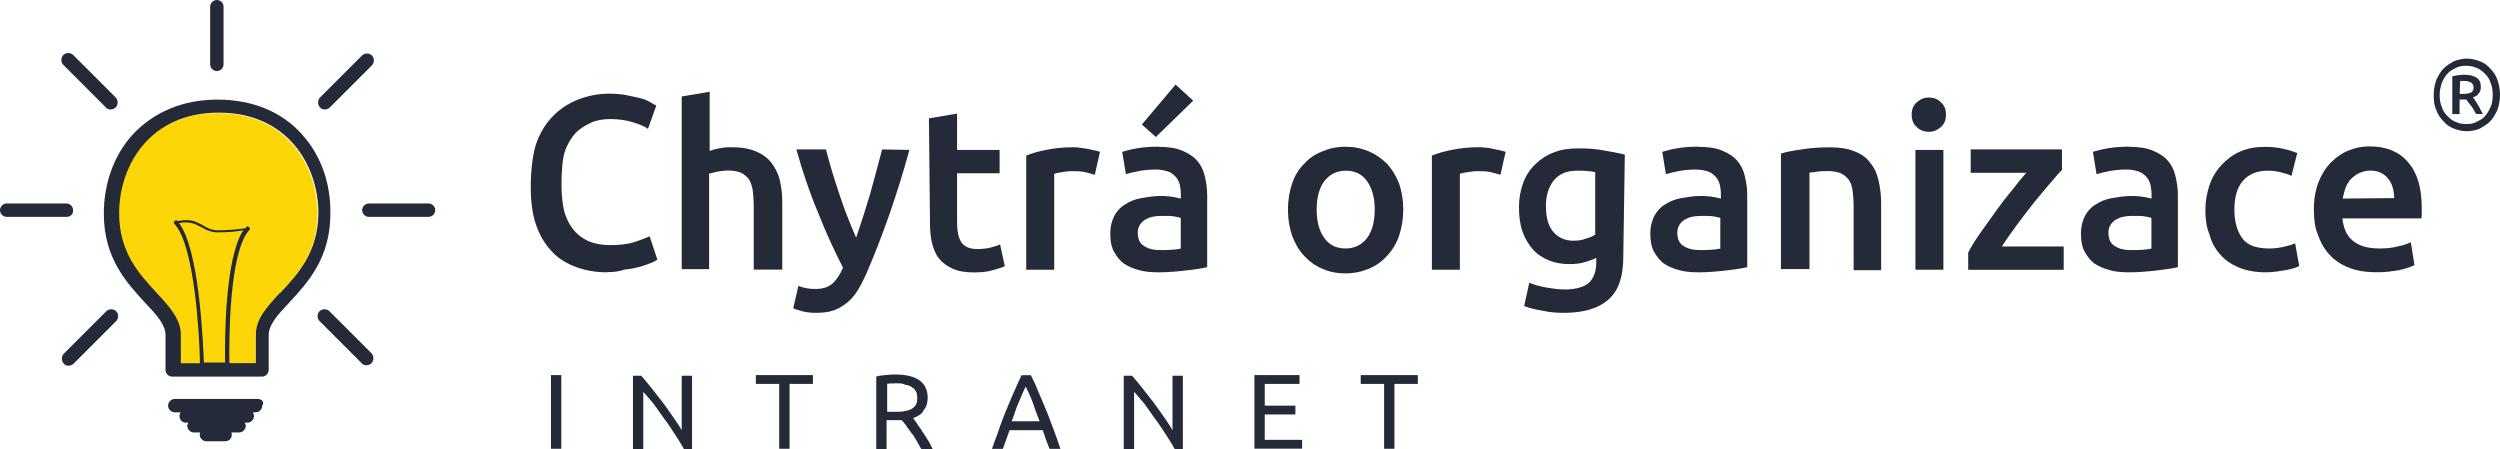
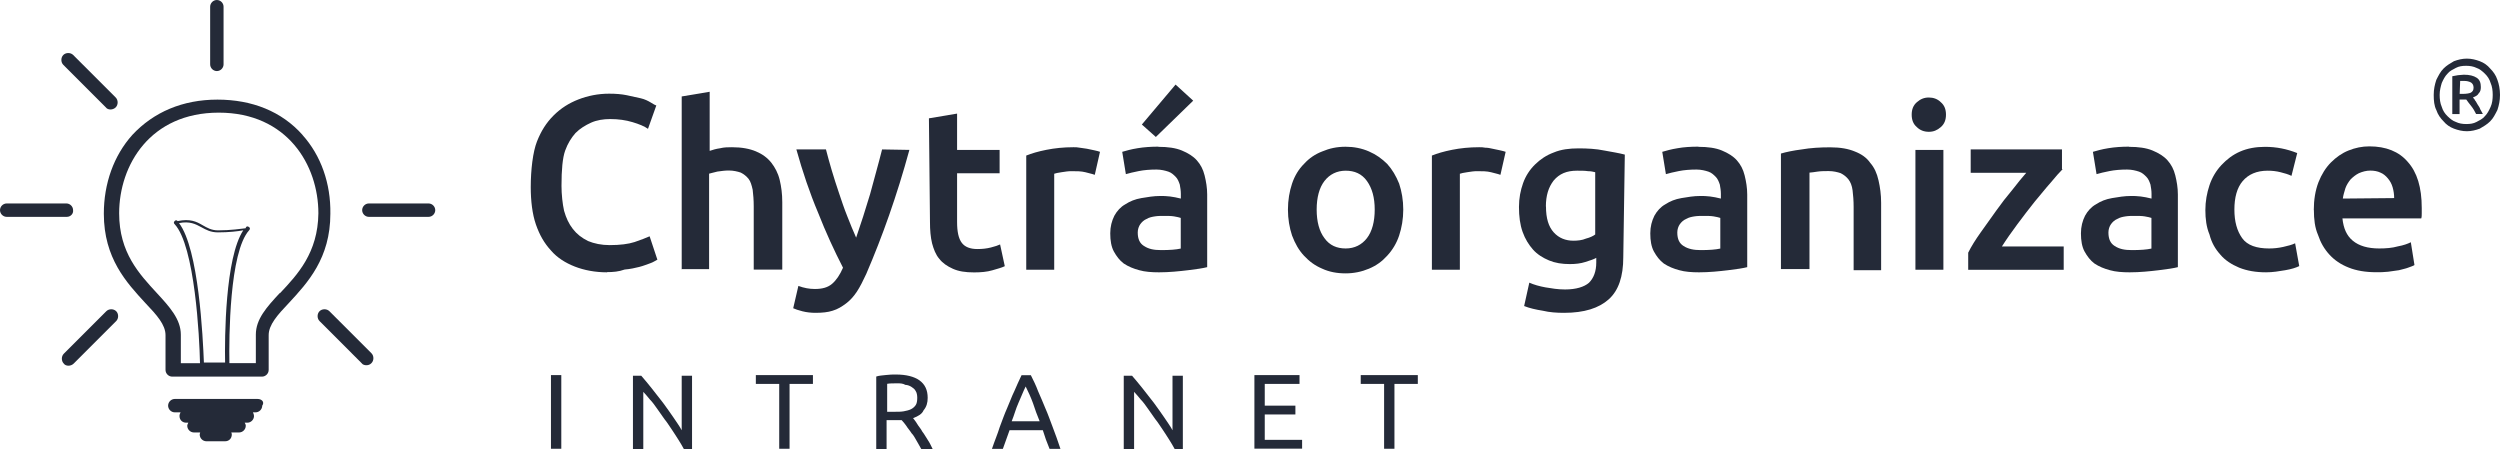
<svg xmlns="http://www.w3.org/2000/svg" id="a" viewBox="0 0 261 46.9">
  <defs>
    <style>.b{fill:#fdd607;}.c{fill:#242a38;}</style>
  </defs>
  <g>
    <g>
      <path class="c" d="M63.37,28.43c-1.25,0-2.38-.22-3.36-.6-.97-.38-1.84-.92-2.49-1.68-.7-.76-1.19-1.62-1.57-2.71s-.54-2.49-.54-3.9c0-1.79,.22-3.68,.65-4.77s.97-1.95,1.73-2.71,1.62-1.3,2.6-1.68,2.06-.6,3.2-.6c.7,0,1.3,.05,1.84,.16,.54,.11,1.03,.22,1.46,.32s.76,.27,1.03,.43,.43,.27,.6,.32l-.87,2.44c-.38-.27-.92-.49-1.62-.7s-1.46-.32-2.33-.32c-.7,0-1.41,.11-2,.38s-1.14,.6-1.62,1.08c-.43,.49-.81,1.08-1.08,1.84s-.38,2-.38,3.68c0,.87,.11,1.9,.27,2.6,.22,.76,.49,1.35,.92,1.9s.92,.92,1.57,1.25c.65,.27,1.41,.43,2.27,.43,1.08,0,1.95-.11,2.6-.32,.65-.22,1.19-.43,1.57-.6l.81,2.44c-.22,.11-.43,.27-.76,.38-.32,.11-.7,.27-1.14,.38s-.92,.22-1.52,.27c-.6,.22-1.19,.27-1.84,.27Z" />
      <path class="c" d="M71.17,28.16V10.07l2.92-.49v6.17c.32-.11,.7-.22,1.08-.27,.43-.11,.87-.11,1.25-.11,1.03,0,1.84,.16,2.49,.43,.65,.27,1.19,.65,1.62,1.19,.38,.49,.7,1.08,.87,1.79s.27,1.46,.27,2.33v7.04h-2.98v-6.61c0-.65-.05-1.25-.11-1.73-.11-.49-.22-.87-.43-1.14-.22-.27-.49-.49-.81-.65-.32-.11-.76-.22-1.25-.22-.38,0-.76,.05-1.19,.11-.38,.11-.7,.16-.87,.22v9.97h-2.87v.05Z" />
      <path class="c" d="M94.94,15.65c-1.3,4.77-2.82,9.04-4.5,12.94-.32,.7-.65,1.35-.97,1.84s-.7,.92-1.14,1.25-.87,.6-1.41,.76c-.49,.16-1.08,.22-1.79,.22-.43,0-.92-.05-1.35-.16s-.76-.22-.97-.32l.54-2.33c.6,.22,1.14,.32,1.73,.32,.76,0,1.35-.16,1.79-.54s.81-.92,1.14-1.68c-.92-1.79-1.79-3.68-2.6-5.74-.87-2.06-1.62-4.28-2.27-6.61h3.09c.16,.65,.38,1.41,.6,2.17,.22,.76,.49,1.57,.76,2.38s.54,1.62,.87,2.44,.6,1.52,.92,2.22c.49-1.41,.97-2.92,1.46-4.55,.43-1.62,.87-3.14,1.25-4.66l2.87,.05h0Z" />
      <path class="c" d="M97,12.35l2.92-.49v3.79h4.44v2.44h-4.44v5.09c0,1.03,.16,1.73,.49,2.17,.32,.43,.87,.65,1.62,.65,.54,0,.97-.05,1.41-.16s.76-.22,.97-.32l.49,2.27c-.32,.16-.76,.27-1.3,.43s-1.19,.22-1.9,.22c-.92,0-1.62-.11-2.22-.38s-1.08-.6-1.41-1.03c-.38-.43-.6-1.03-.76-1.62-.16-.65-.22-1.41-.22-2.22l-.11-10.83h0Z" />
      <path class="c" d="M114.28,18.25c-.27-.11-.6-.16-.97-.27-.43-.11-.92-.11-1.46-.11-.32,0-.65,.05-1.03,.11-.38,.05-.6,.11-.76,.16v10.02h-2.92v-11.92c.54-.22,1.25-.43,2.11-.6s1.79-.27,2.82-.27c.22,0,.43,0,.65,.05s.49,.05,.76,.11,.49,.11,.76,.16c.27,.05,.43,.11,.6,.16l-.54,2.38Z" />
      <path class="c" d="M120.94,15.33c.97,0,1.79,.11,2.44,.38s1.19,.6,1.57,1.03c.38,.43,.65,.92,.81,1.57s.27,1.3,.27,2v7.58c-.43,.11-1.14,.22-2,.32-.92,.11-1.95,.22-3.03,.22-.76,0-1.46-.05-2.06-.22-.6-.16-1.14-.38-1.62-.7-.43-.32-.76-.76-1.03-1.25-.27-.49-.38-1.14-.38-1.9,0-.7,.16-1.3,.43-1.84,.27-.49,.65-.92,1.14-1.19,.49-.32,1.03-.54,1.68-.65s1.3-.22,1.95-.22c.32,0,.65,0,1.03,.05,.38,.05,.7,.11,1.14,.22v-.49c0-.32-.05-.65-.11-.97-.11-.32-.22-.6-.43-.81s-.43-.43-.76-.54-.76-.22-1.25-.22c-.65,0-1.3,.05-1.84,.16-.54,.11-1.03,.22-1.35,.32l-.38-2.33c.38-.11,.92-.27,1.62-.38,.65-.11,1.41-.16,2.17-.16Zm.27,10.78c.92,0,1.57-.05,2.06-.16v-3.2c-.16-.05-.38-.11-.7-.16-.32-.05-.65-.05-1.03-.05-.32,0-.65,0-.97,.05-.32,.05-.6,.11-.87,.27-.27,.11-.49,.32-.65,.54-.16,.22-.27,.54-.27,.87,0,.7,.22,1.14,.65,1.41,.49,.32,1.03,.43,1.79,.43Zm3.36-15.6l-3.9,3.79-1.46-1.3,3.52-4.17,1.84,1.68Z" />
      <path class="c" d="M146.5,21.88c0,.97-.16,1.9-.43,2.71s-.7,1.52-1.25,2.11c-.54,.6-1.14,1.03-1.9,1.35s-1.57,.49-2.44,.49c-.92,0-1.73-.16-2.44-.49-.76-.32-1.35-.76-1.9-1.35s-.92-1.25-1.25-2.11c-.27-.81-.43-1.73-.43-2.71s.16-1.9,.43-2.71,.7-1.52,1.25-2.06c.54-.6,1.19-1.03,1.9-1.3,.76-.32,1.52-.49,2.44-.49,.87,0,1.68,.16,2.44,.49s1.35,.76,1.9,1.3c.54,.6,.92,1.25,1.25,2.06,.27,.81,.43,1.73,.43,2.71Zm-2.98,0c0-1.25-.27-2.22-.81-2.98s-1.3-1.08-2.22-1.08-1.68,.38-2.22,1.08-.81,1.73-.81,2.98,.27,2.27,.81,2.98c.54,.76,1.3,1.08,2.22,1.08s1.68-.38,2.22-1.08,.81-1.73,.81-2.98Z" />
      <path class="c" d="M156.63,18.25c-.27-.11-.6-.16-.97-.27-.43-.11-.92-.11-1.46-.11-.32,0-.65,.05-1.03,.11-.38,.05-.6,.11-.76,.16v10.02h-2.92v-11.92c.54-.22,1.25-.43,2.11-.6s1.79-.27,2.82-.27c.22,0,.43,0,.65,.05,.27,0,.49,.05,.76,.11s.49,.11,.76,.16c.27,.05,.43,.11,.6,.16l-.54,2.38Z" />
      <path class="c" d="M169.47,26.86c0,2-.49,3.47-1.52,4.39-1.03,.92-2.55,1.41-4.66,1.41-.76,0-1.52-.05-2.22-.22-.7-.11-1.41-.27-1.95-.49l.54-2.44c.49,.22,1.08,.38,1.68,.49,.65,.11,1.3,.22,2.06,.22,1.14,0,2-.27,2.49-.7,.49-.49,.76-1.19,.76-2.11v-.49c-.27,.16-.65,.27-1.14,.43s-1.03,.22-1.62,.22c-.81,0-1.52-.11-2.17-.38s-1.25-.65-1.68-1.14-.81-1.08-1.08-1.84c-.27-.76-.38-1.62-.38-2.6,0-.92,.16-1.73,.43-2.49s.7-1.41,1.25-1.95,1.19-.97,1.95-1.25c.76-.32,1.62-.43,2.6-.43,.92,0,1.84,.05,2.65,.22,.87,.16,1.57,.27,2.17,.43l-.16,10.72h0Zm-8.07-5.31c0,1.25,.27,2.11,.81,2.71s1.25,.87,2.06,.87c.43,0,.92-.05,1.3-.22,.43-.11,.76-.27,.97-.43v-6.5c-.22-.05-.43-.11-.76-.11-.32-.05-.7-.05-1.14-.05-1.08,0-1.84,.32-2.44,1.03-.54,.7-.81,1.57-.81,2.71Z" />
      <path class="c" d="M177.32,15.33c.97,0,1.79,.11,2.44,.38s1.19,.6,1.57,1.03,.65,.92,.81,1.57,.27,1.3,.27,2v7.58c-.43,.11-1.14,.22-2,.32-.92,.11-1.95,.22-3.03,.22-.76,0-1.46-.05-2.06-.22-.6-.16-1.14-.38-1.62-.7-.43-.32-.76-.76-1.03-1.25-.27-.49-.38-1.14-.38-1.9,0-.7,.16-1.3,.43-1.84,.27-.49,.65-.92,1.14-1.19,.49-.32,1.03-.54,1.68-.65s1.3-.22,1.95-.22c.32,0,.65,0,1.03,.05,.38,.05,.7,.11,1.14,.22v-.49c0-.32-.05-.65-.11-.97-.11-.32-.22-.6-.43-.81s-.43-.43-.76-.54-.76-.22-1.25-.22c-.65,0-1.3,.05-1.84,.16s-1.03,.22-1.35,.32l-.38-2.33c.38-.11,.92-.27,1.62-.38,.6-.11,1.35-.16,2.17-.16Zm.22,10.78c.92,0,1.57-.05,2.06-.16v-3.2c-.16-.05-.38-.11-.7-.16-.32-.05-.65-.05-1.03-.05-.32,0-.65,0-.97,.05-.32,.05-.6,.11-.87,.27-.27,.11-.49,.32-.65,.54-.16,.22-.27,.54-.27,.87,0,.7,.22,1.14,.65,1.41,.49,.32,1.08,.43,1.79,.43Z" />
      <path class="c" d="M185.93,16.03c.54-.16,1.3-.32,2.17-.43,.92-.16,1.9-.22,2.98-.22s1.9,.16,2.55,.43c.7,.27,1.25,.65,1.62,1.19,.43,.49,.7,1.08,.87,1.84,.16,.7,.27,1.46,.27,2.33v7.04h-2.87v-6.61c0-.65-.05-1.25-.11-1.73s-.22-.87-.43-1.14-.49-.49-.81-.65c-.32-.11-.76-.22-1.25-.22-.38,0-.76,0-1.14,.05s-.7,.11-.87,.11v10.07h-2.98v-12.08h0Z" />
      <path class="c" d="M203.16,11.97c0,.54-.16,.97-.54,1.3s-.76,.49-1.25,.49-.92-.16-1.25-.49c-.38-.32-.54-.76-.54-1.3s.16-.97,.54-1.3,.76-.49,1.25-.49,.92,.16,1.25,.49c.38,.32,.54,.76,.54,1.3Zm-.27,16.19h-2.92V15.65h2.92v12.51Z" />
      <path class="c" d="M215.34,17.66c-.32,.32-.76,.81-1.25,1.41-.54,.6-1.08,1.3-1.68,2-.6,.76-1.19,1.52-1.79,2.33-.6,.81-1.14,1.57-1.62,2.33h6.45v2.44h-9.97v-1.79c.32-.65,.76-1.35,1.3-2.11l1.62-2.27c.54-.76,1.08-1.46,1.68-2.17,.54-.7,1.03-1.3,1.46-1.79h-5.8v-2.44h9.53v2.06h.05Z" />
      <path class="c" d="M222.28,15.33c.97,0,1.79,.11,2.44,.38s1.19,.6,1.57,1.03,.65,.92,.81,1.57,.27,1.3,.27,2v7.58c-.43,.11-1.14,.22-2,.32-.92,.11-1.95,.22-3.03,.22-.76,0-1.46-.05-2.06-.22-.6-.16-1.14-.38-1.62-.7-.43-.32-.76-.76-1.03-1.25-.27-.49-.38-1.14-.38-1.9,0-.7,.16-1.3,.43-1.84,.27-.49,.65-.92,1.14-1.19,.49-.32,1.03-.54,1.68-.65s1.3-.22,1.95-.22c.32,0,.65,0,1.03,.05,.38,.05,.7,.11,1.14,.22v-.49c0-.32-.05-.65-.11-.97-.11-.32-.22-.6-.43-.81s-.43-.43-.76-.54-.76-.22-1.25-.22c-.65,0-1.3,.05-1.84,.16-.54,.11-1.03,.22-1.35,.32l-.38-2.33c.38-.11,.92-.27,1.62-.38,.65-.11,1.41-.16,2.17-.16Zm.27,10.78c.92,0,1.57-.05,2.06-.16v-3.2c-.16-.05-.38-.11-.7-.16-.32-.05-.65-.05-1.03-.05-.32,0-.65,0-.97,.05-.32,.05-.6,.11-.87,.27-.27,.11-.49,.32-.65,.54-.16,.22-.27,.54-.27,.87,0,.7,.22,1.14,.65,1.41,.49,.32,1.03,.43,1.79,.43Z" />
      <path class="c" d="M230.24,21.94c0-.92,.16-1.79,.43-2.6s.7-1.52,1.25-2.11,1.19-1.08,1.95-1.41,1.62-.49,2.6-.49c1.19,0,2.27,.22,3.36,.65l-.6,2.38c-.32-.16-.7-.27-1.14-.38-.43-.11-.87-.16-1.35-.16-1.14,0-2,.38-2.6,1.08-.6,.7-.87,1.73-.87,2.98s.27,2.22,.81,2.98,1.52,1.08,2.82,1.08c.49,0,.97-.05,1.46-.16,.49-.11,.92-.22,1.25-.38l.43,2.38c-.32,.16-.81,.32-1.46,.43s-1.3,.22-2,.22c-1.08,0-2-.16-2.82-.49-.76-.32-1.46-.76-1.95-1.35-.54-.6-.92-1.25-1.14-2.11-.32-.76-.43-1.62-.43-2.55Z" />
      <path class="c" d="M241.56,21.94c0-1.08,.16-2.06,.49-2.92,.32-.81,.76-1.52,1.3-2.06s1.14-.97,1.84-1.25,1.41-.43,2.17-.43c1.73,0,3.09,.54,4.01,1.62,.97,1.08,1.46,2.65,1.46,4.82v.54c0,.22,0,.38-.05,.54h-8.23c.11,1.03,.43,1.79,1.08,2.33s1.57,.81,2.76,.81c.7,0,1.35-.05,1.95-.22,.6-.11,1.03-.27,1.35-.43l.38,2.38c-.16,.11-.38,.16-.65,.27s-.6,.16-.97,.27l-1.14,.16c-.43,.05-.81,.05-1.25,.05-1.08,0-2.06-.16-2.87-.49-.81-.32-1.46-.76-2-1.35s-.92-1.25-1.19-2.06c-.33-.76-.43-1.62-.43-2.6Zm8.39-1.25c0-.38-.05-.76-.16-1.14s-.27-.65-.49-.92-.49-.49-.76-.6c-.32-.16-.7-.22-1.08-.22-.43,0-.81,.11-1.19,.27-.32,.16-.6,.38-.87,.65-.22,.27-.43,.6-.54,.92-.11,.38-.22,.7-.27,1.08l5.36-.05h0Z" />
    </g>
    <g>
      <path class="c" d="M57.52,39.16h1.08v7.69h-1.08v-7.69Z" />
      <path class="c" d="M71.38,46.85c-.16-.27-.32-.6-.54-.92-.22-.32-.43-.7-.7-1.08s-.49-.76-.76-1.08c-.27-.38-.54-.76-.76-1.08-.27-.38-.49-.7-.76-.97-.27-.32-.49-.6-.7-.81v6.01h-1.08v-7.69h.87c.32,.38,.7,.81,1.08,1.3s.76,.97,1.19,1.52c.38,.54,.76,1.03,1.08,1.52,.32,.49,.65,.92,.87,1.35v-5.69h1.08v7.69l-.87-.05h0Z" />
      <path class="c" d="M84.87,39.16v.92h-2.44v6.77h-1.08v-6.77h-2.44v-.92h5.96Z" />
      <path class="c" d="M95.32,43.65c.11,.16,.27,.32,.43,.6s.38,.49,.54,.81c.22,.27,.38,.6,.6,.92,.22,.32,.32,.6,.49,.92h-1.19c-.16-.27-.32-.6-.49-.87-.16-.27-.32-.6-.54-.81-.16-.27-.38-.49-.54-.76-.16-.22-.32-.43-.49-.6h-1.57v3.03h-1.08v-7.58c.32-.11,.65-.11,1.03-.16s.7-.05,1.03-.05c1.08,0,1.9,.22,2.44,.6,.6,.43,.87,1.03,.87,1.84,0,.49-.11,.92-.43,1.3-.16,.38-.54,.6-1.08,.81Zm-1.62-3.63c-.43,0-.81,0-1.08,.05v2.92h.76c.38,0,.7,0,.97-.05s.54-.11,.76-.22,.38-.27,.49-.43,.16-.43,.16-.76c0-.27-.05-.54-.16-.7-.11-.22-.27-.32-.43-.43s-.43-.22-.65-.22c-.27-.16-.54-.16-.81-.16Z" />
      <path class="c" d="M109.57,46.85c-.11-.32-.27-.65-.38-.97l-.32-.97h-3.47l-.7,1.95h-1.14c.27-.81,.6-1.57,.81-2.27,.27-.7,.49-1.35,.76-1.95s.49-1.25,.76-1.79c.27-.6,.49-1.14,.76-1.68h.97c.27,.54,.54,1.08,.76,1.68,.27,.6,.49,1.14,.76,1.79,.27,.6,.49,1.25,.76,1.95s.54,1.46,.81,2.27h-1.14Zm-1.03-2.87c-.27-.65-.49-1.25-.7-1.9-.22-.6-.49-1.19-.76-1.73-.27,.54-.49,1.14-.76,1.73s-.43,1.25-.7,1.9h2.92Z" />
      <path class="c" d="M122.62,46.85c-.16-.27-.32-.6-.54-.92-.22-.32-.43-.7-.7-1.08s-.49-.76-.76-1.08c-.27-.38-.54-.76-.76-1.08-.27-.38-.49-.7-.76-.97-.27-.32-.49-.6-.7-.81v6.01h-1.08v-7.69h.87c.32,.38,.7,.81,1.08,1.3s.76,.97,1.19,1.52c.38,.54,.76,1.03,1.08,1.52,.32,.49,.65,.92,.87,1.35v-5.69h1.08v7.69l-.87-.05h0Z" />
      <path class="c" d="M130.96,46.85v-7.69h4.71v.92h-3.63v2.27h3.2v.92h-3.2v2.65h3.9v.92h-4.98Z" />
      <path class="c" d="M148.02,39.16v.92h-2.44v6.77h-1.08v-6.77h-2.44v-.92h5.96Z" />
    </g>
    <path class="c" d="M261,9.91c0,.6-.11,1.08-.27,1.57-.22,.43-.43,.87-.76,1.19-.32,.32-.7,.54-1.08,.76-.43,.16-.87,.27-1.35,.27s-.92-.11-1.35-.27-.81-.43-1.08-.76c-.32-.32-.6-.7-.76-1.19-.22-.43-.27-.97-.27-1.57s.11-1.08,.27-1.57c.22-.43,.43-.87,.76-1.19,.32-.32,.7-.54,1.08-.76,.43-.16,.87-.27,1.35-.27s.92,.11,1.35,.27,.81,.43,1.08,.76c.32,.32,.6,.7,.76,1.19,.16,.43,.27,.97,.27,1.57Zm-.76,0c0-.43-.05-.87-.22-1.25-.11-.38-.32-.7-.6-.97s-.54-.49-.87-.6c-.32-.16-.7-.22-1.08-.22-.43,0-.76,.05-1.08,.22s-.65,.32-.87,.6c-.27,.27-.43,.6-.6,.97-.11,.38-.22,.76-.22,1.25,0,.43,.05,.87,.22,1.25,.11,.38,.32,.7,.6,.97s.54,.49,.87,.6c.32,.16,.7,.22,1.08,.22,.43,0,.76-.05,1.08-.22s.65-.32,.87-.6c.27-.27,.43-.6,.6-.97s.22-.81,.22-1.25Zm-1.73,2c-.16-.32-.32-.6-.54-.87s-.38-.49-.49-.65h-.7v1.52h-.76v-3.95c.16-.05,.38-.05,.6-.11,.22,0,.38-.05,.6-.05,.6,0,1.03,.11,1.35,.32s.43,.54,.43,.97c0,.27-.05,.49-.22,.65-.11,.22-.32,.32-.6,.43,.05,.11,.16,.16,.22,.32,.11,.11,.16,.27,.27,.43s.22,.32,.27,.49c.11,.16,.16,.32,.27,.49h-.7Zm-1.73-2.11h.38c.32,0,.6-.05,.76-.11,.22-.11,.32-.27,.32-.54s-.11-.43-.27-.54c-.22-.11-.43-.16-.7-.16h-.43l-.05,1.35h0Z" />
  </g>
  <g>
-     <path class="b" d="M22.75,11.81c-7.15,0-10.4,5.47-10.4,10.51,0,4.06,2.11,6.34,3.95,8.34,1.35,1.46,2.49,2.71,2.49,4.33v2.98h7.91v-2.98c0-1.62,1.14-2.92,2.49-4.33,1.84-1.95,3.95-4.22,3.95-8.34,0-5.09-3.25-10.51-10.4-10.51Z" />
    <g>
      <path class="c" d="M26.92,41.65h-8.67c-.38,0-.7,.32-.7,.7s.32,.7,.7,.7h.6c-.05,.11-.11,.22-.11,.38,0,.43,.32,.7,.7,.7h.22c-.05,.11-.11,.22-.11,.32,0,.38,.32,.7,.7,.7h.65c0,.05-.05,.11-.05,.22,0,.38,.32,.7,.7,.7h1.95c.43,0,.7-.32,.7-.7,0-.05,0-.11-.05-.22h.81c.38,0,.7-.32,.7-.7,0-.11-.05-.22-.11-.32h.27c.38,0,.7-.32,.7-.7,0-.11-.05-.27-.11-.38h.27c.38,0,.7-.32,.7-.7,.27-.38-.05-.7-.49-.7Z" />
      <path class="c" d="M22.64,7.42c-.38,0-.7-.32-.7-.7V.7c0-.38,.32-.7,.7-.7s.7,.32,.7,.7V6.72c0,.38-.32,.7-.7,.7Z" />
      <path class="c" d="M44.74,22.64h-6.23c-.38,0-.7-.32-.7-.7s.32-.7,.7-.7h6.23c.38,0,.7,.32,.7,.7s-.32,.7-.7,.7Z" />
      <path class="c" d="M6.99,22.64H.7c-.38,0-.7-.32-.7-.7s.32-.7,.7-.7H6.93c.38,0,.7,.32,.7,.7,.05,.38-.27,.7-.65,.7Z" />
-       <path class="c" d="M33.9,11.43c-.16,0-.38-.05-.49-.22-.27-.27-.27-.76,0-1.03l4.39-4.39c.27-.27,.76-.27,1.03,0,.27,.27,.27,.76,0,1.03l-4.39,4.39c-.16,.16-.38,.22-.54,.22Z" />
      <path class="c" d="M7.15,38.18c-.16,0-.38-.05-.49-.22-.27-.27-.27-.76,0-1.03l4.44-4.44c.27-.27,.76-.27,1.03,0s.27,.76,0,1.03l-4.44,4.44c-.16,.16-.38,.22-.54,.22Z" />
      <path class="c" d="M38.24,38.13c-.16,0-.38-.05-.49-.22l-4.39-4.39c-.27-.27-.27-.76,0-1.03s.76-.27,1.03,0l4.39,4.39c.27,.27,.27,.76,0,1.03-.16,.16-.32,.22-.54,.22Z" />
      <path class="c" d="M11.54,11.43c-.16,0-.38-.05-.49-.22L6.61,6.77c-.27-.27-.27-.76,0-1.03s.76-.27,1.03,0l4.44,4.44c.27,.27,.27,.76,0,1.03-.16,.16-.38,.22-.54,.22Z" />
      <path class="c" d="M31.58,14.08c-2.17-2.44-5.25-3.68-8.88-3.68s-6.66,1.3-8.88,3.68c-1.95,2.17-2.98,5.09-2.98,8.23,0,4.66,2.38,7.2,4.33,9.32,1.19,1.25,2.11,2.27,2.11,3.36v3.63c0,.38,.32,.7,.7,.7h9.37c.38,0,.7-.32,.7-.7v-3.63c0-1.08,.92-2.11,2.11-3.36,1.95-2.11,4.33-4.66,4.33-9.32,.05-3.14-.97-6.07-2.92-8.23Zm-10.29,23.83c-.11-2.71-.54-11.92-2.6-14.62,1.14-.22,1.73,.11,2.33,.43,.49,.27,.97,.54,1.73,.54,1.14,0,2.11-.11,2.65-.22-1.9,2.87-1.95,11.27-1.9,13.81h-2.22v.05Zm7.91-7.31c-1.35,1.46-2.49,2.71-2.49,4.33v2.98h-2.76c-.05-2.65,0-11.59,2.06-13.87,.11-.11,.11-.27,0-.32-.11-.11-.27-.11-.32,0,0,.05-.05,.05-.05,.11-.43,.05-1.57,.22-2.87,.22-.7,0-1.14-.27-1.62-.54-.65-.38-1.3-.7-2.6-.43-.11-.11-.22-.11-.32,0s-.11,.22,0,.32c2.11,2.27,2.6,11.81,2.65,14.52h-2v-2.98c0-1.62-1.19-2.92-2.49-4.33-1.84-2-3.95-4.22-3.95-8.34,0-5.04,3.25-10.51,10.4-10.51s10.4,5.47,10.4,10.51c-.05,4.12-2.17,6.39-4.01,8.34Z" />
    </g>
  </g>
</svg>